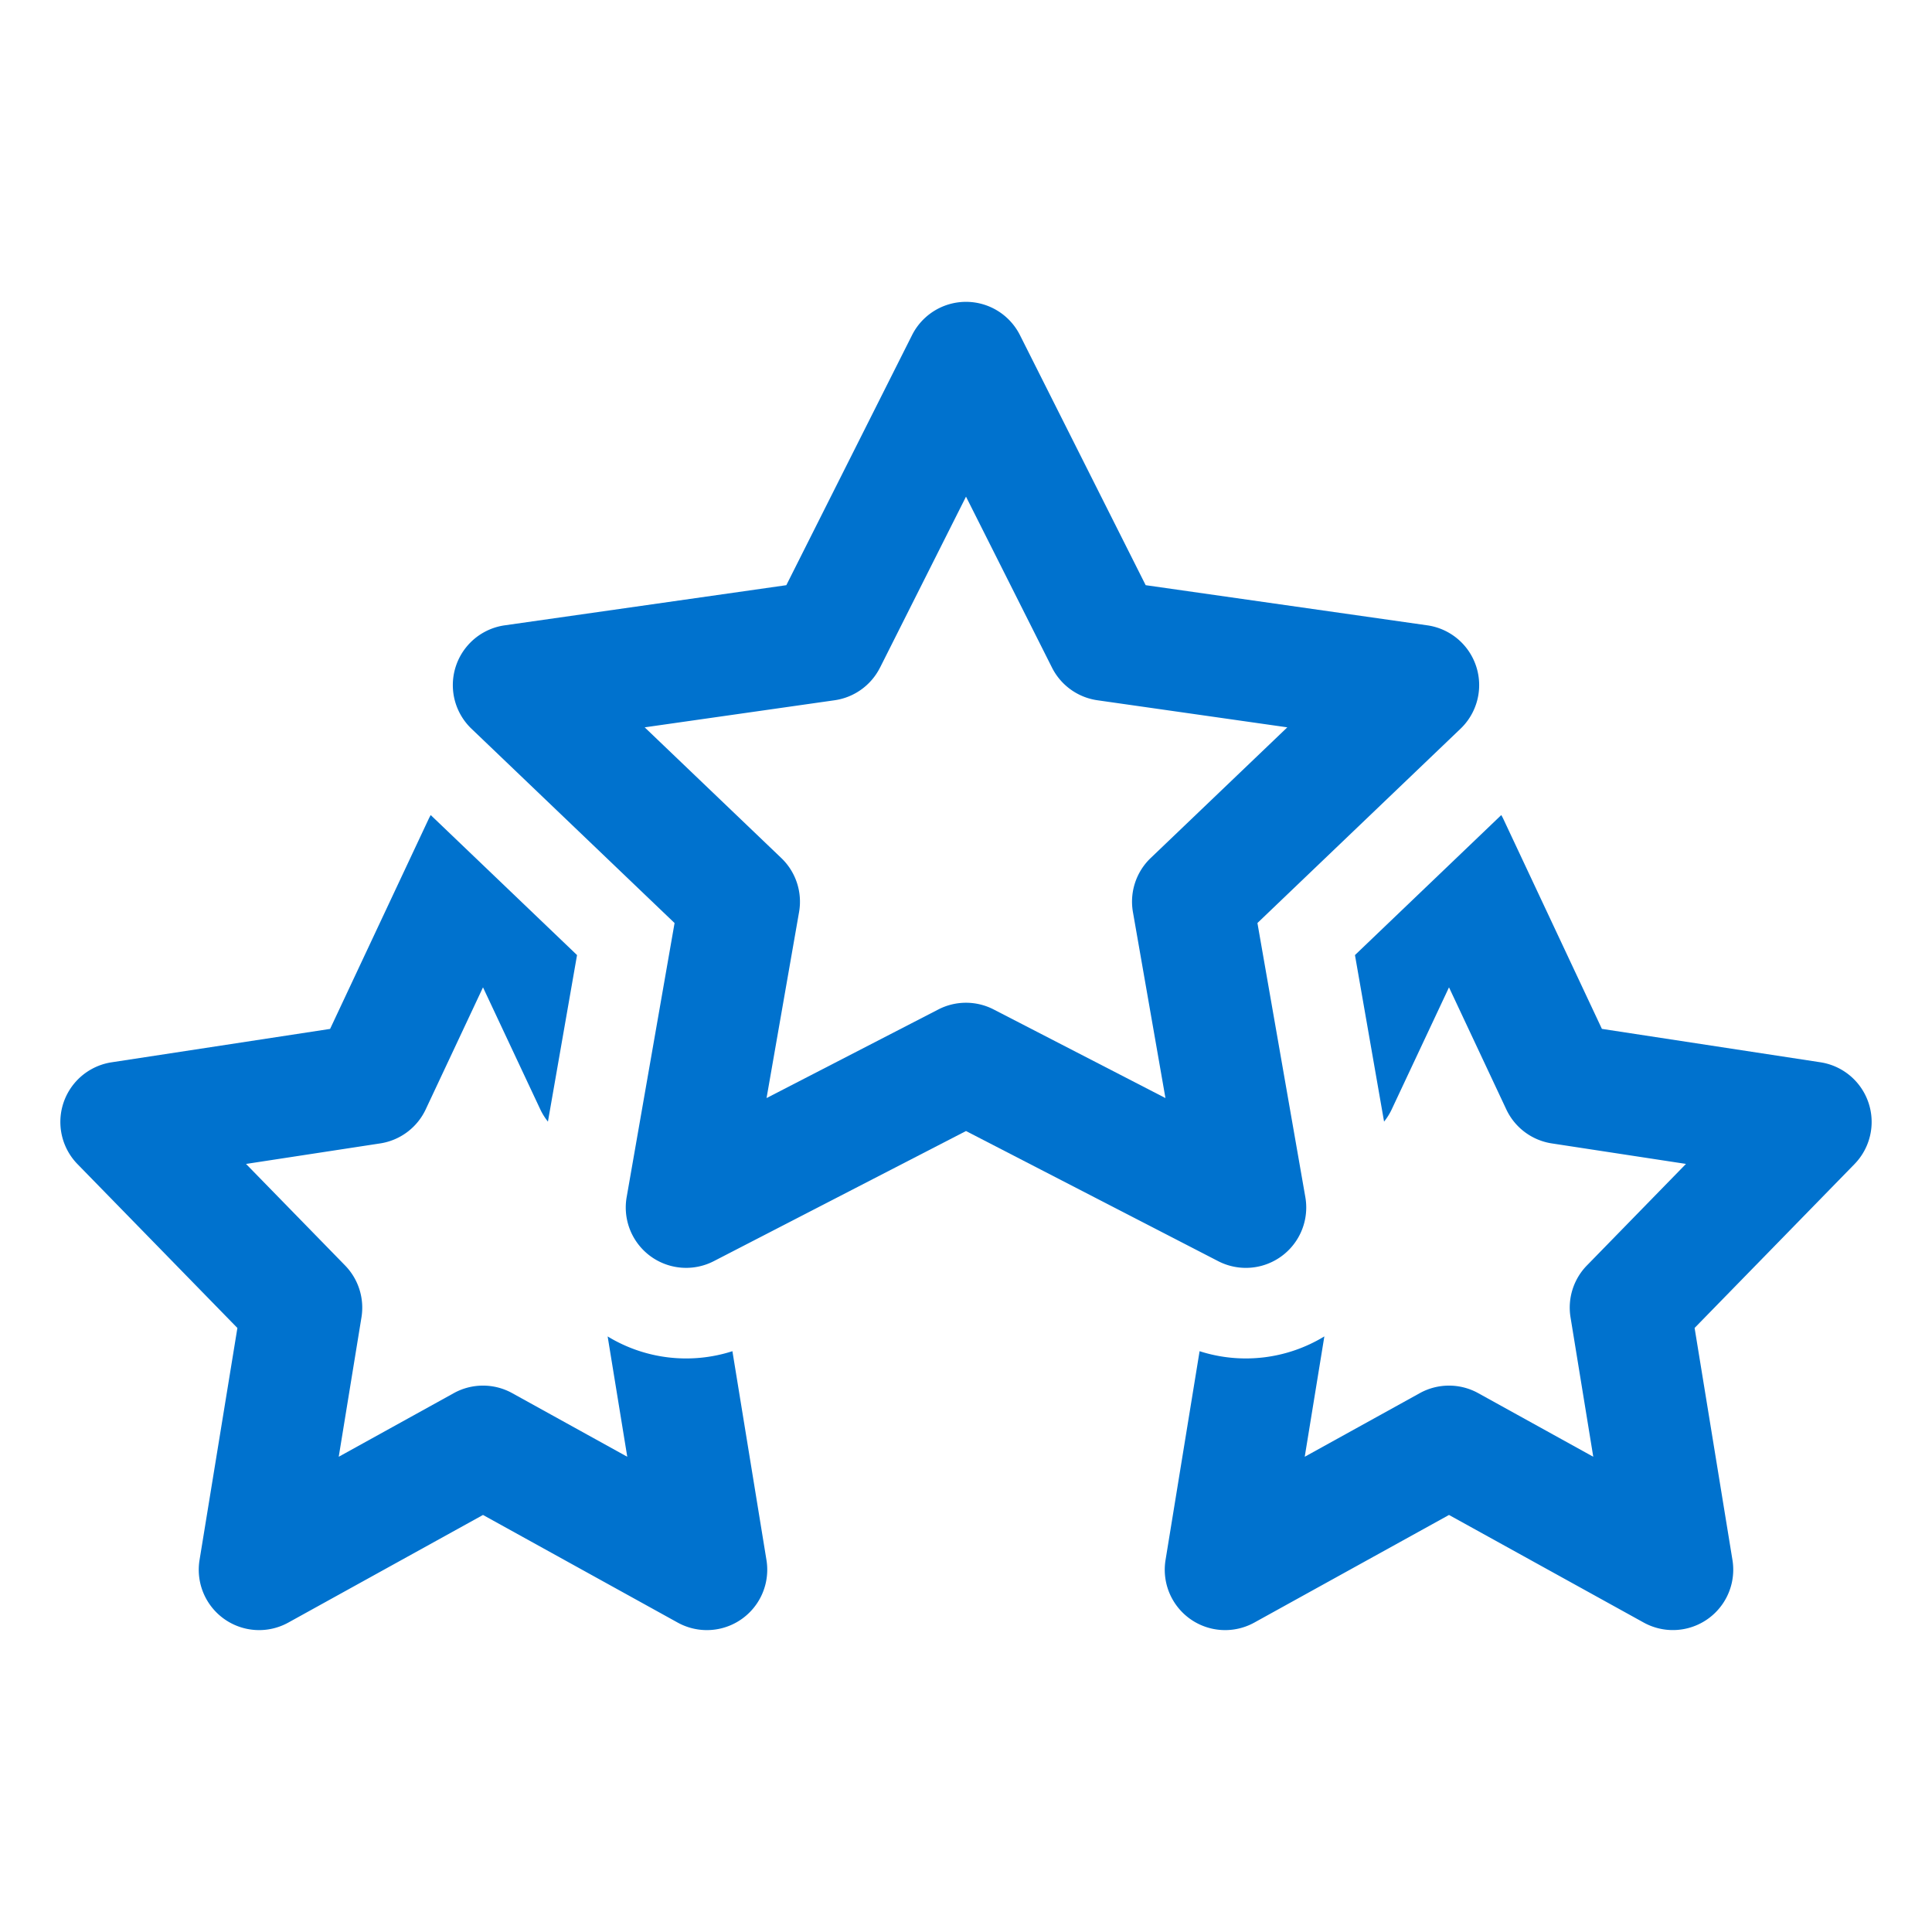
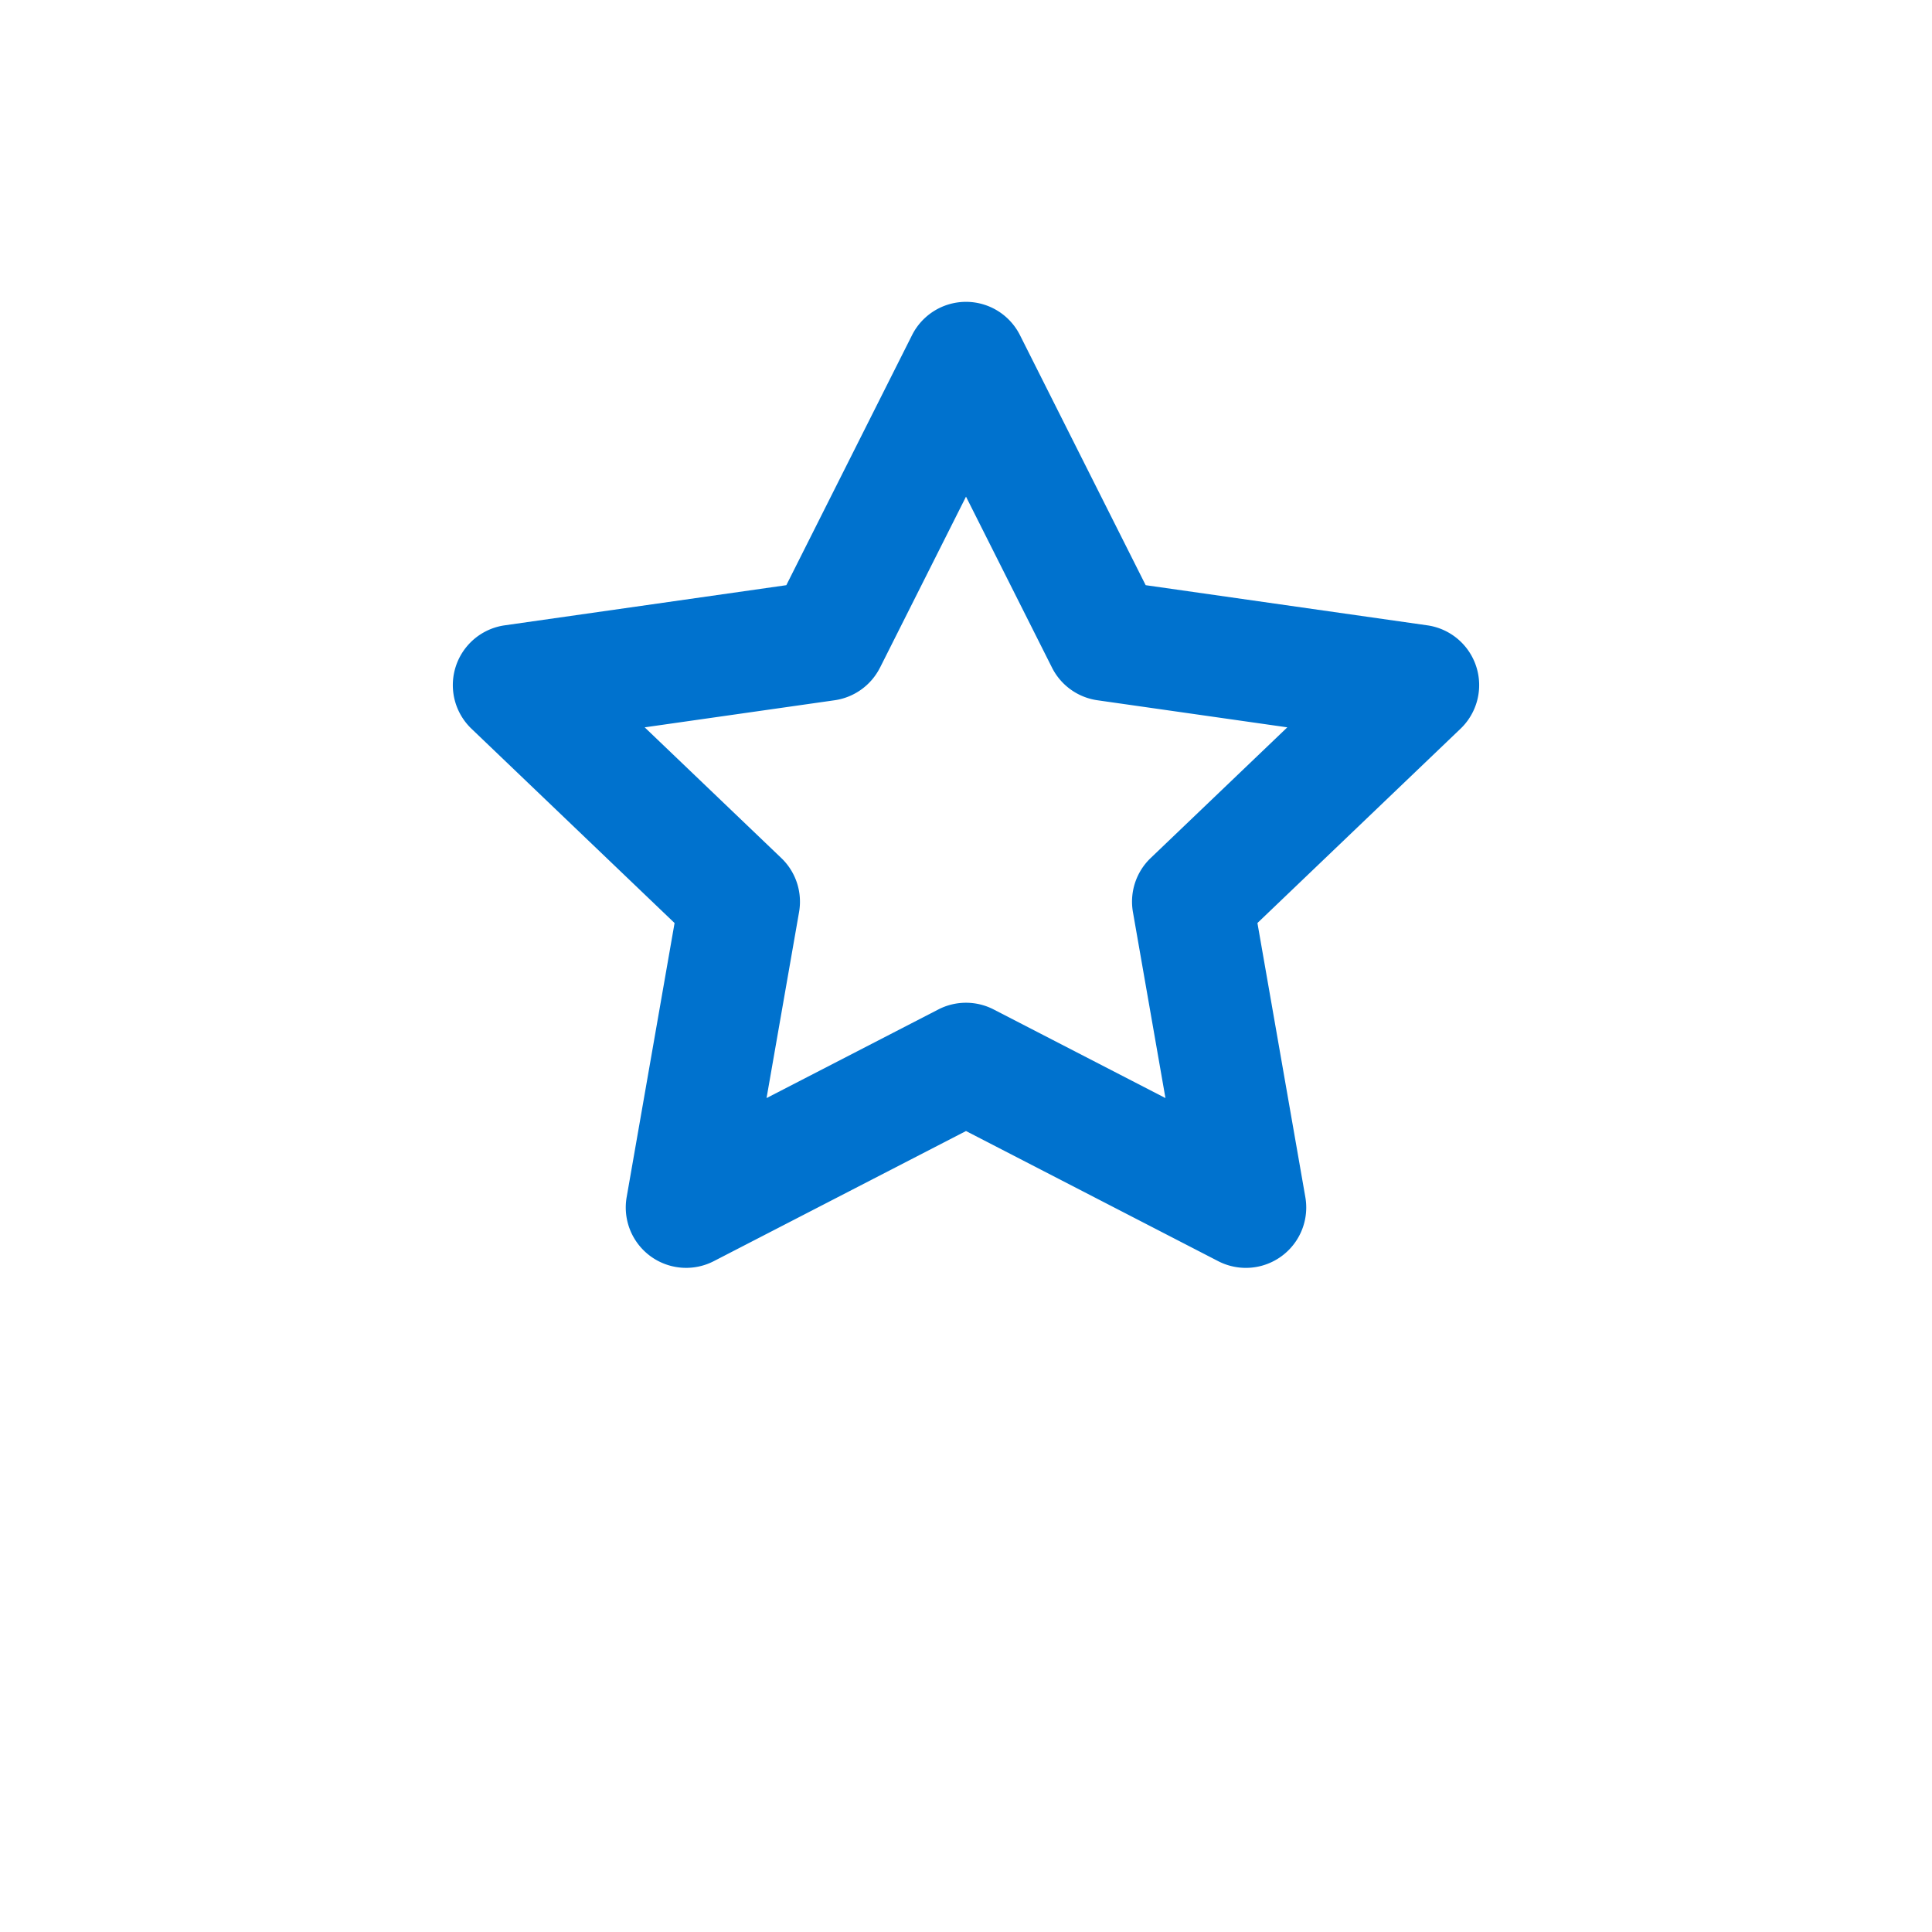
<svg xmlns="http://www.w3.org/2000/svg" version="1.1" width="512" height="512" x="0" y="0" viewBox="0 0 64 64" style="enable-background:new 0 0 512 512" xml:space="preserve" class="">
  <g>
    <g fill="#000">
      <path fill-rule="evenodd" d="M33.787 11.101a2 2 0 0 0-3.574 0l-4.165 8.284-9.33 1.33a2 2 0 0 0-1.1 3.425l6.728 6.437-1.587 9.079a2 2 0 0 0 2.887 2.121L32 37.467l8.353 4.31a2 2 0 0 0 2.888-2.121l-1.587-9.08 6.728-6.436a2 2 0 0 0-1.1-3.425l-9.33-1.33zm-4.635 11.015L32 16.452l2.849 5.664a2 2 0 0 0 1.504 1.081l6.291.897-4.527 4.33a2 2 0 0 0-.587 1.79l1.077 6.161-5.69-2.935a2 2 0 0 0-1.834 0l-5.69 2.935 1.077-6.161a2 2 0 0 0-.588-1.79l-4.526-4.33 6.291-.897a2 2 0 0 0 1.504-1.081z" clip-rule="evenodd" fill="#0072ce" opacity="1" data-original="#000000" />
-       <path d="M14.19 27.15a2 2 0 0 1 .078-.15l4.847 4.638-.964 5.517a1.999 1.999 0 0 1-.253-.405L16 32.707l-1.898 4.043a2 2 0 0 1-1.508 1.127l-4.444.68 3.281 3.363a2 2 0 0 1 .543 1.719l-.753 4.618 3.811-2.107a2 2 0 0 1 1.936 0l3.811 2.107-.65-3.986a5.001 5.001 0 0 0 4.133.489l1.128 6.918a2 2 0 0 1-2.941 2.072L16 50.185 9.551 53.75a2 2 0 0 1-2.941-2.072l1.254-7.687-5.296-5.427a2 2 0 0 1 1.13-3.374l7.237-1.106zM38.61 51.678l1.128-6.918a5.001 5.001 0 0 0 4.133-.49l-.65 3.987 3.811-2.107a2 2 0 0 1 1.936 0l3.811 2.107-.753-4.618a2 2 0 0 1 .542-1.719l3.282-3.364-4.444-.679a2 2 0 0 1-1.508-1.127L48 32.707l-1.898 4.043a1.995 1.995 0 0 1-.253.405l-.964-5.517L49.732 27c.028.048.054.098.078.15l3.255 6.933 7.237 1.106a2 2 0 0 1 1.13 3.374l-5.296 5.427 1.254 7.687a2 2 0 0 1-2.941 2.072L48 50.185l-6.449 3.565a2 2 0 0 1-2.941-2.072z" fill="#0072ce" opacity="1" data-original="#000000" />
    </g>
  </g>
</svg>